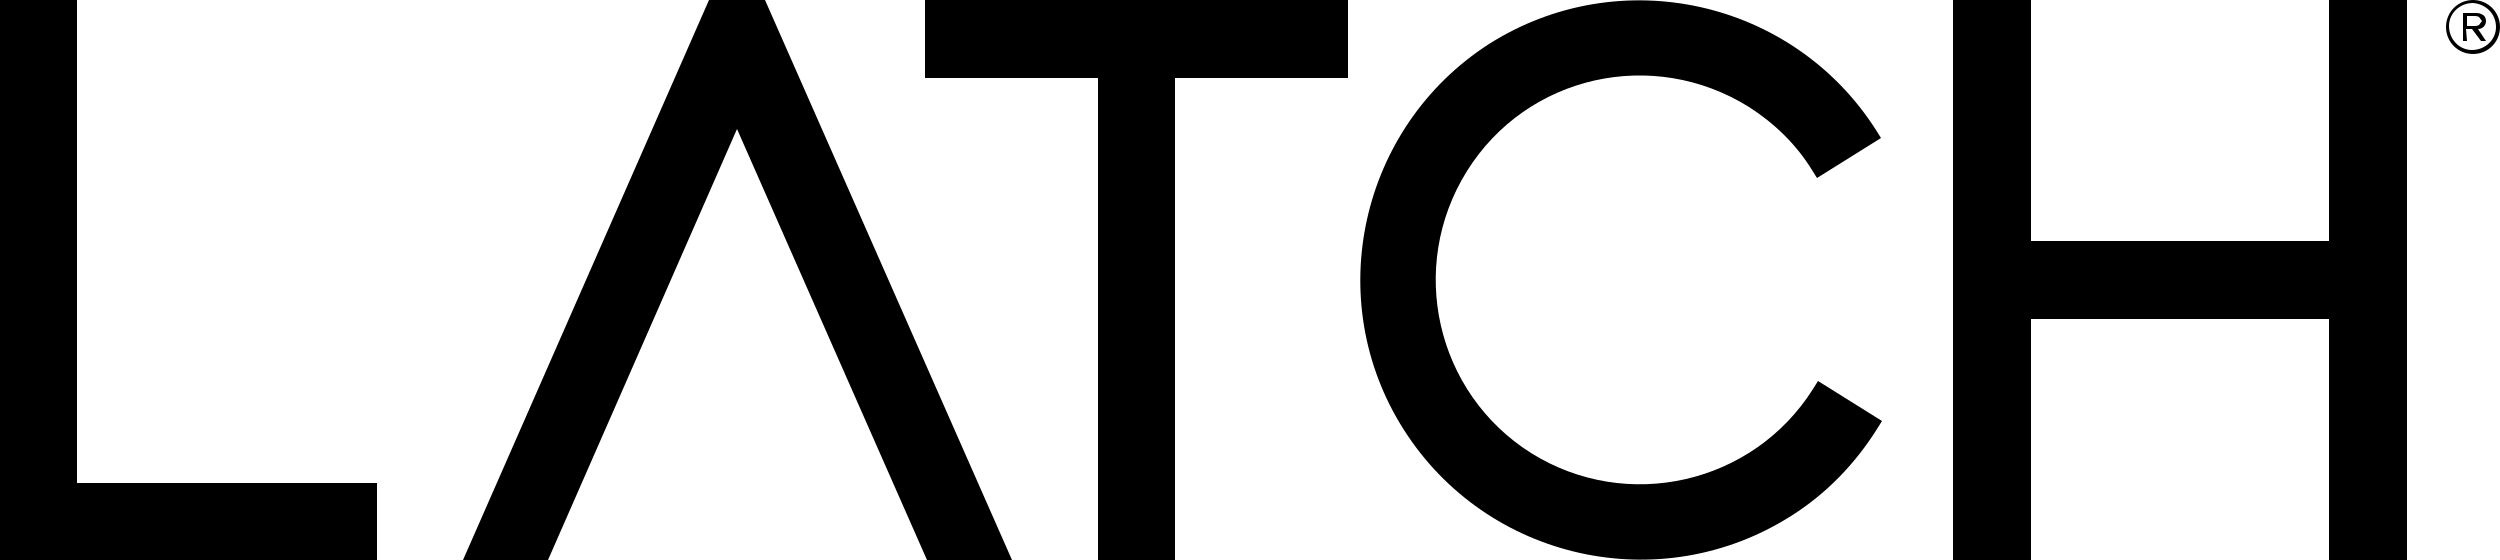
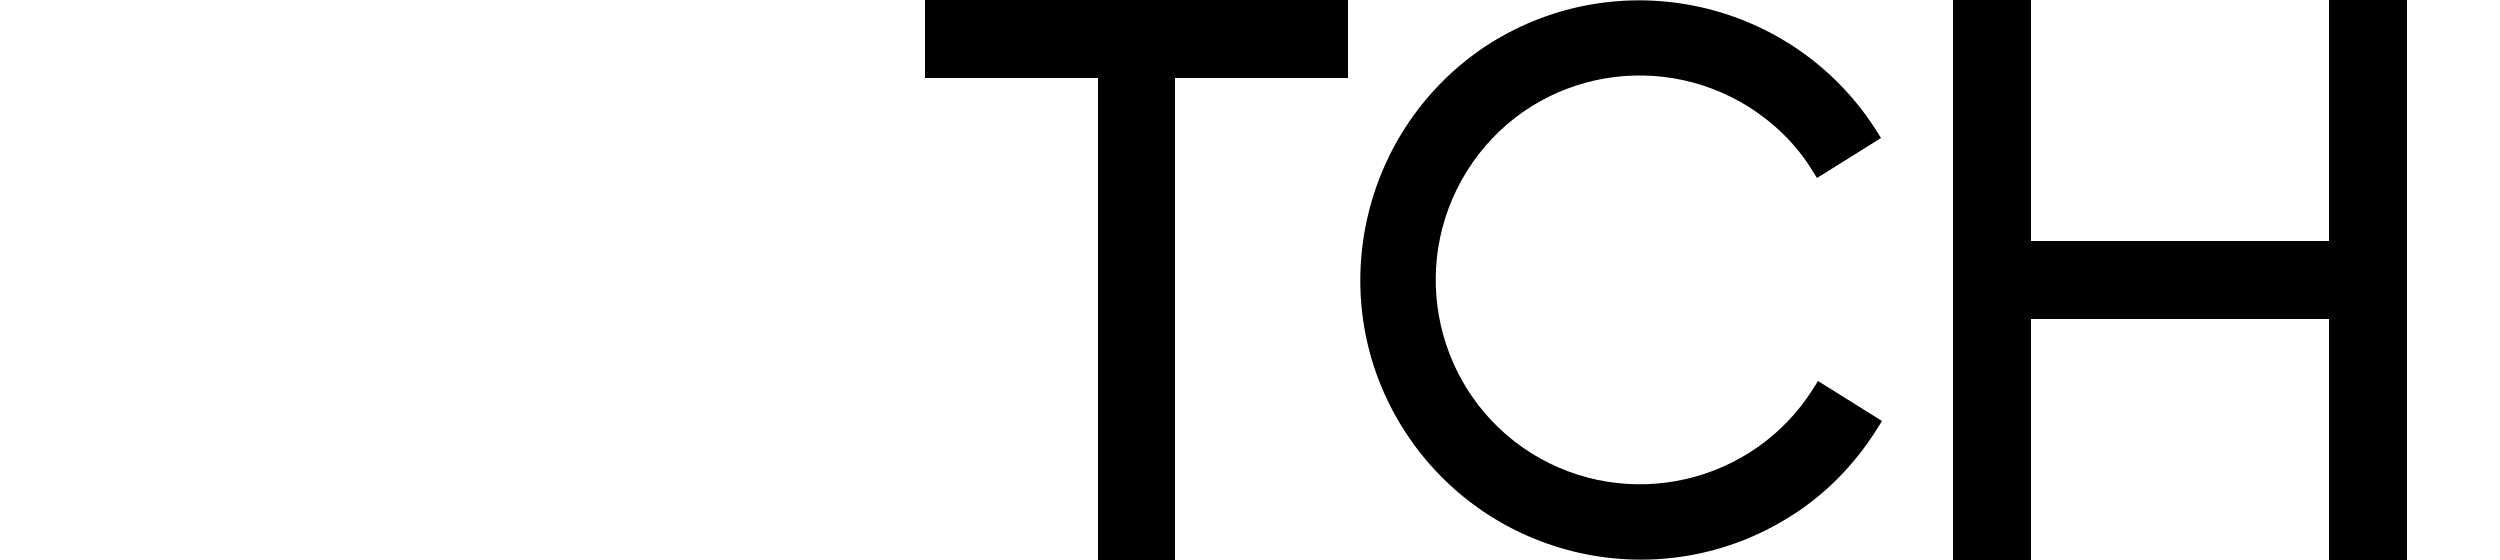
<svg xmlns="http://www.w3.org/2000/svg" version="1.1" id="Layer_1" x="0px" y="0px" viewBox="-1030 2213.9 250 56" style="enable-background:new -1030 2213.9 250 56;" xml:space="preserve">
  <path d="M-848.7,2252.8c-6,9.5-18.6,12.4-28.2,6.4c-9.5-6-12.4-18.6-6.4-28.2s18.6-12.4,28.2-6.4c2.5,1.6,4.7,3.7,6.3,6.3l0.5,0.8  l6.4-4l-0.5-0.8c-8.3-13-25.6-16.9-38.7-8.6c-12.9,8.3-16.8,25.6-8.5,38.6s25.6,16.9,38.7,8.6c3.5-2.2,6.4-5.2,8.6-8.7l0.5-0.8  l-6.4-4L-848.7,2252.8z" />
-   <polygon points="-1022.3,2213.9 -1030,2213.9 -1030,2269.9 -992.3,2269.9 -992.3,2262.2 -1022.3,2262.2 " />
-   <polygon points="-959.1,2213.9 -983.7,2269.9 -975.2,2269.9 -956.3,2226.8 -937.3,2269.9 -928.8,2269.9 -953.5,2213.9 " />
  <polygon points="-895.2,2213.9 -937.5,2213.9 -937.5,2221.7 -920.2,2221.7 -920.2,2269.9 -912.5,2269.9 -912.5,2221.7   -895.2,2221.7 " />
  <polygon points="-797.1,2238 -826.9,2238 -826.9,2213.9 -834.7,2213.9 -834.7,2269.9 -826.9,2269.9 -826.9,2245.8 -797.1,2245.8   -797.1,2269.9 -789.3,2269.9 -789.3,2213.9 -797.1,2213.9 " />
-   <path d="M-782.6,2216.5c0.2,0,0.3,0,0.5-0.1l0.3-0.4l-0.3-0.4c-0.2-0.1-0.3-0.1-0.5-0.1h-0.7v1H-782.6L-782.6,2216.5z M-783.3,2218  h-0.4v-2.8h1.2c0.3,0,0.5,0,0.8,0.2c0.2,0.1,0.3,0.4,0.3,0.6c0,0.4-0.3,0.8-0.8,0.8l0.8,1.2h-0.5l-0.9-1.2h-0.6L-783.3,2218  L-783.3,2218z M-782.7,2214.2c-1.3,0-2.4,1-2.4,2.3c0,1.3,1,2.4,2.3,2.4s2.4-1,2.4-2.3l0,0C-780.4,2215.3-781.4,2214.3-782.7,2214.2  L-782.7,2214.2 M-782.7,2219.3c-1.5,0-2.7-1.2-2.7-2.7s1.2-2.7,2.7-2.7s2.7,1.2,2.7,2.7S-781.2,2219.3-782.7,2219.3L-782.7,2219.3" />
</svg>